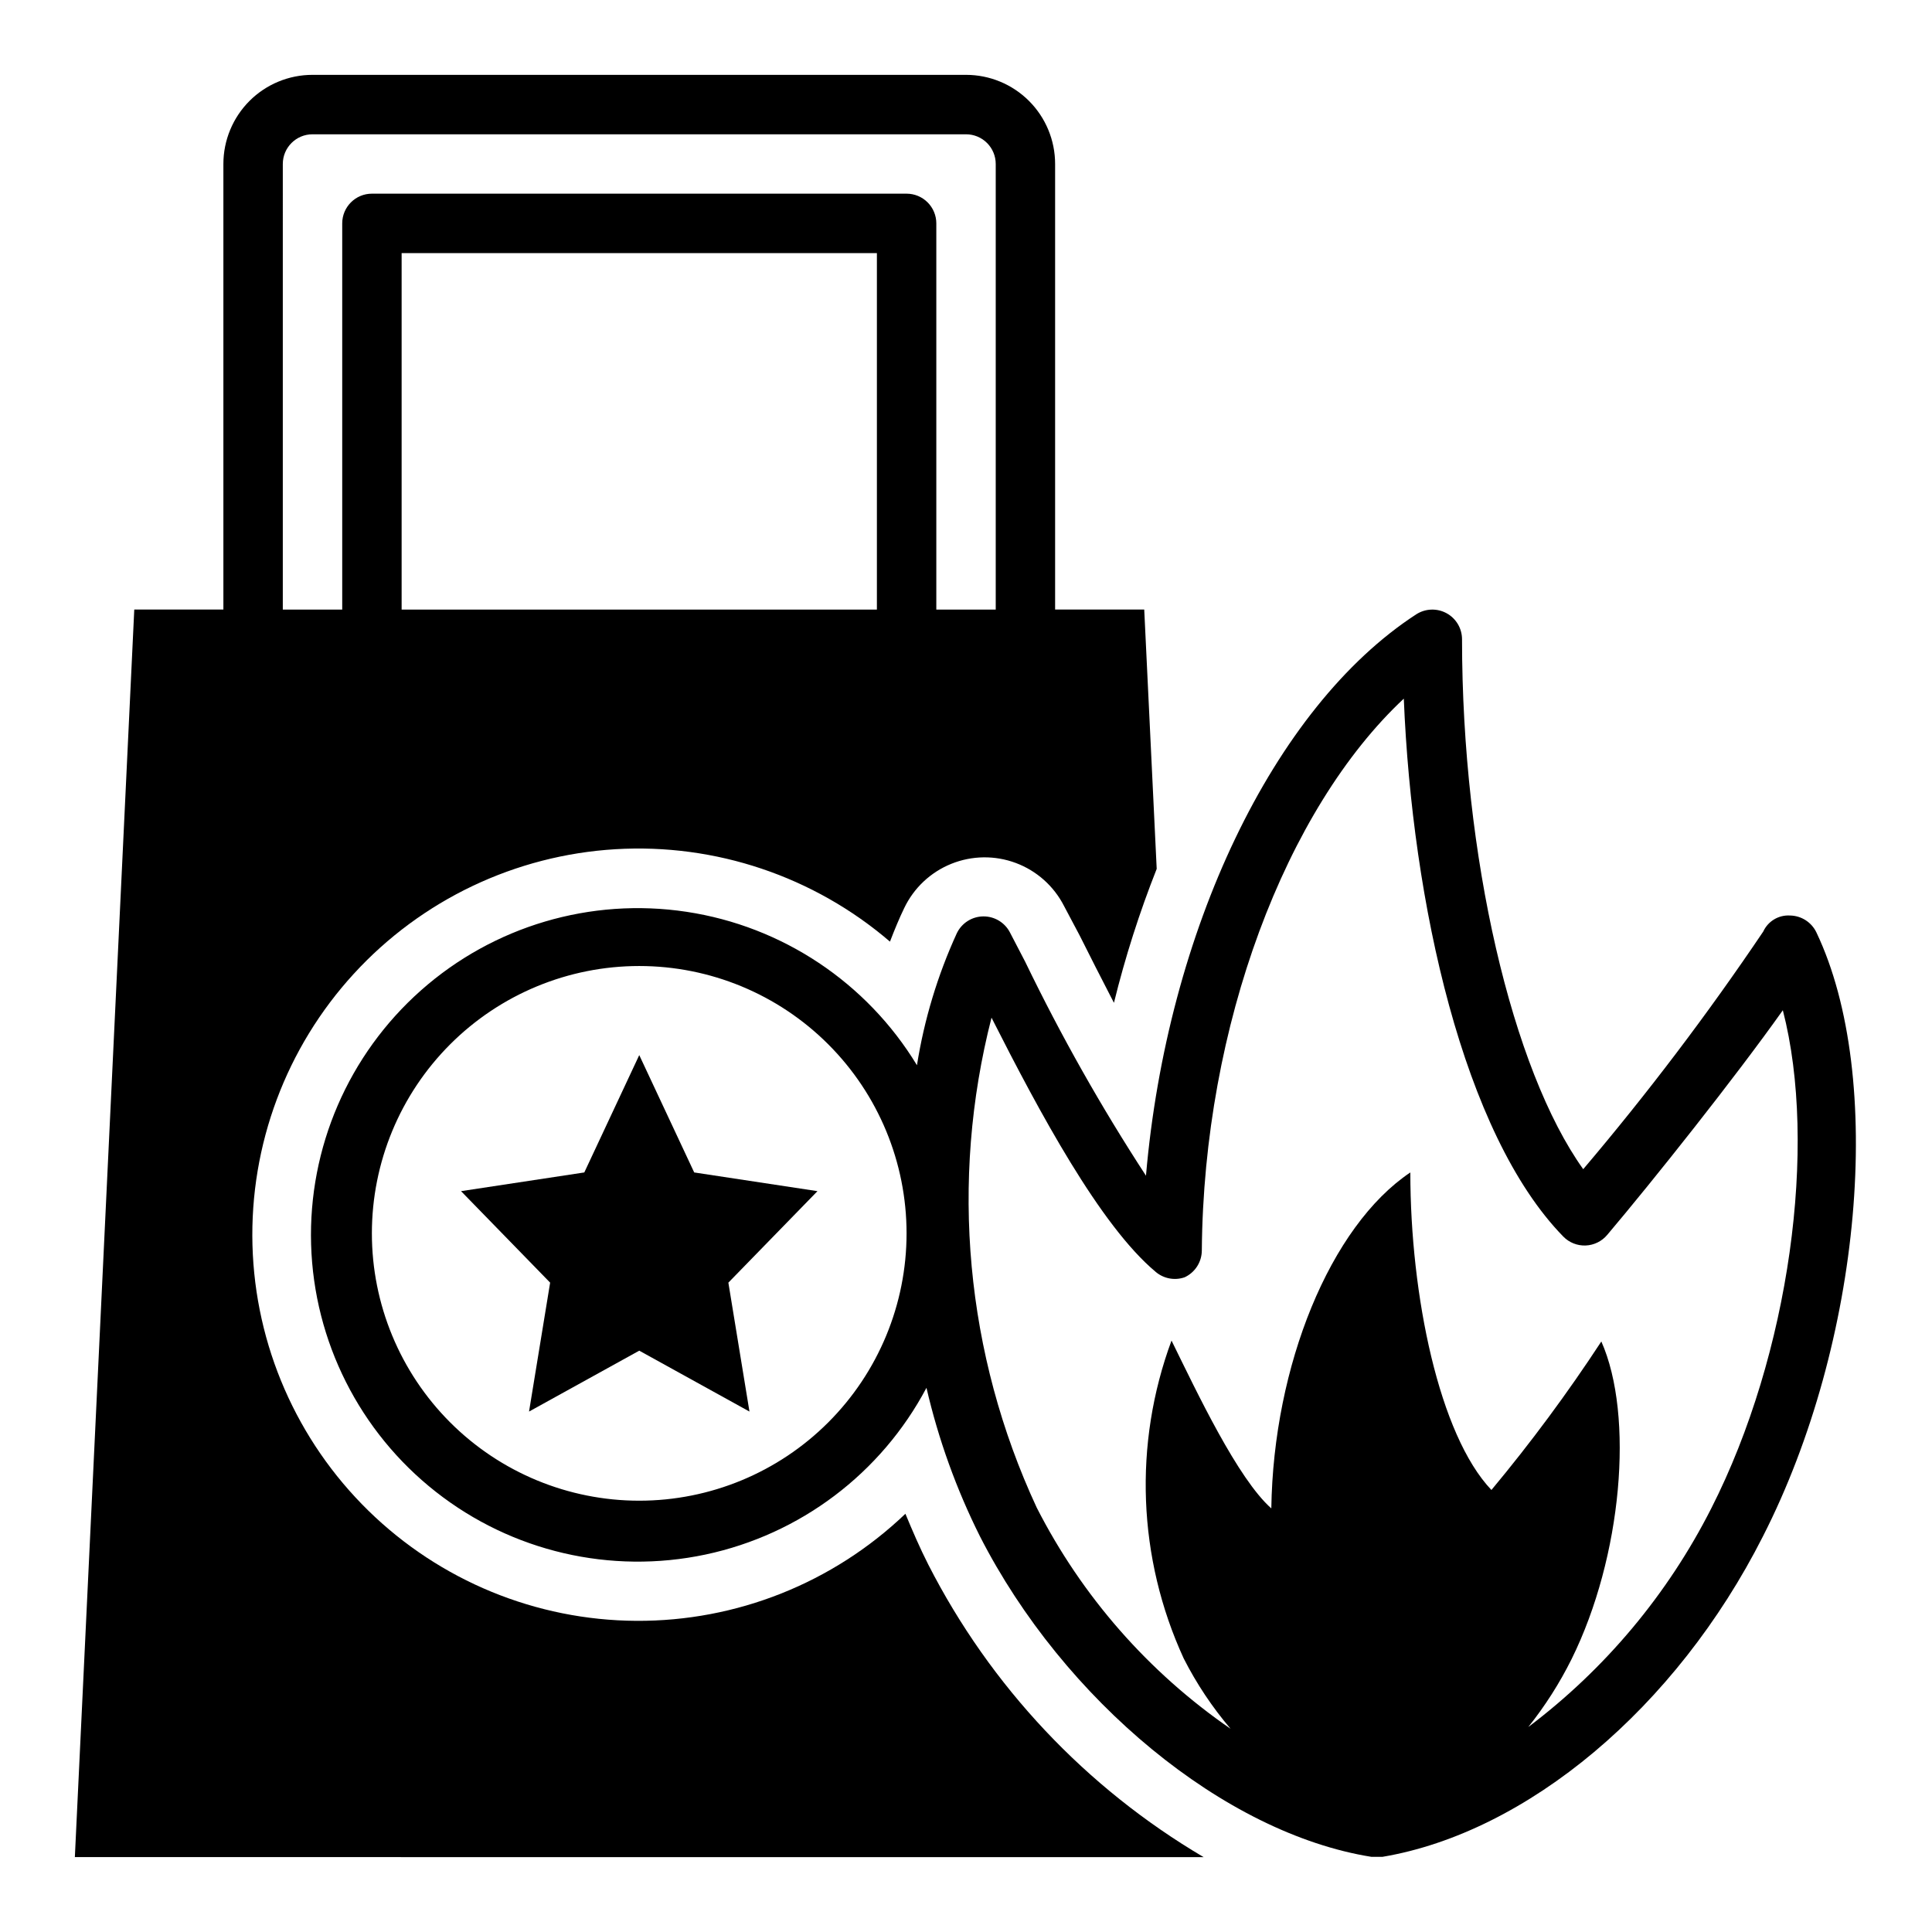
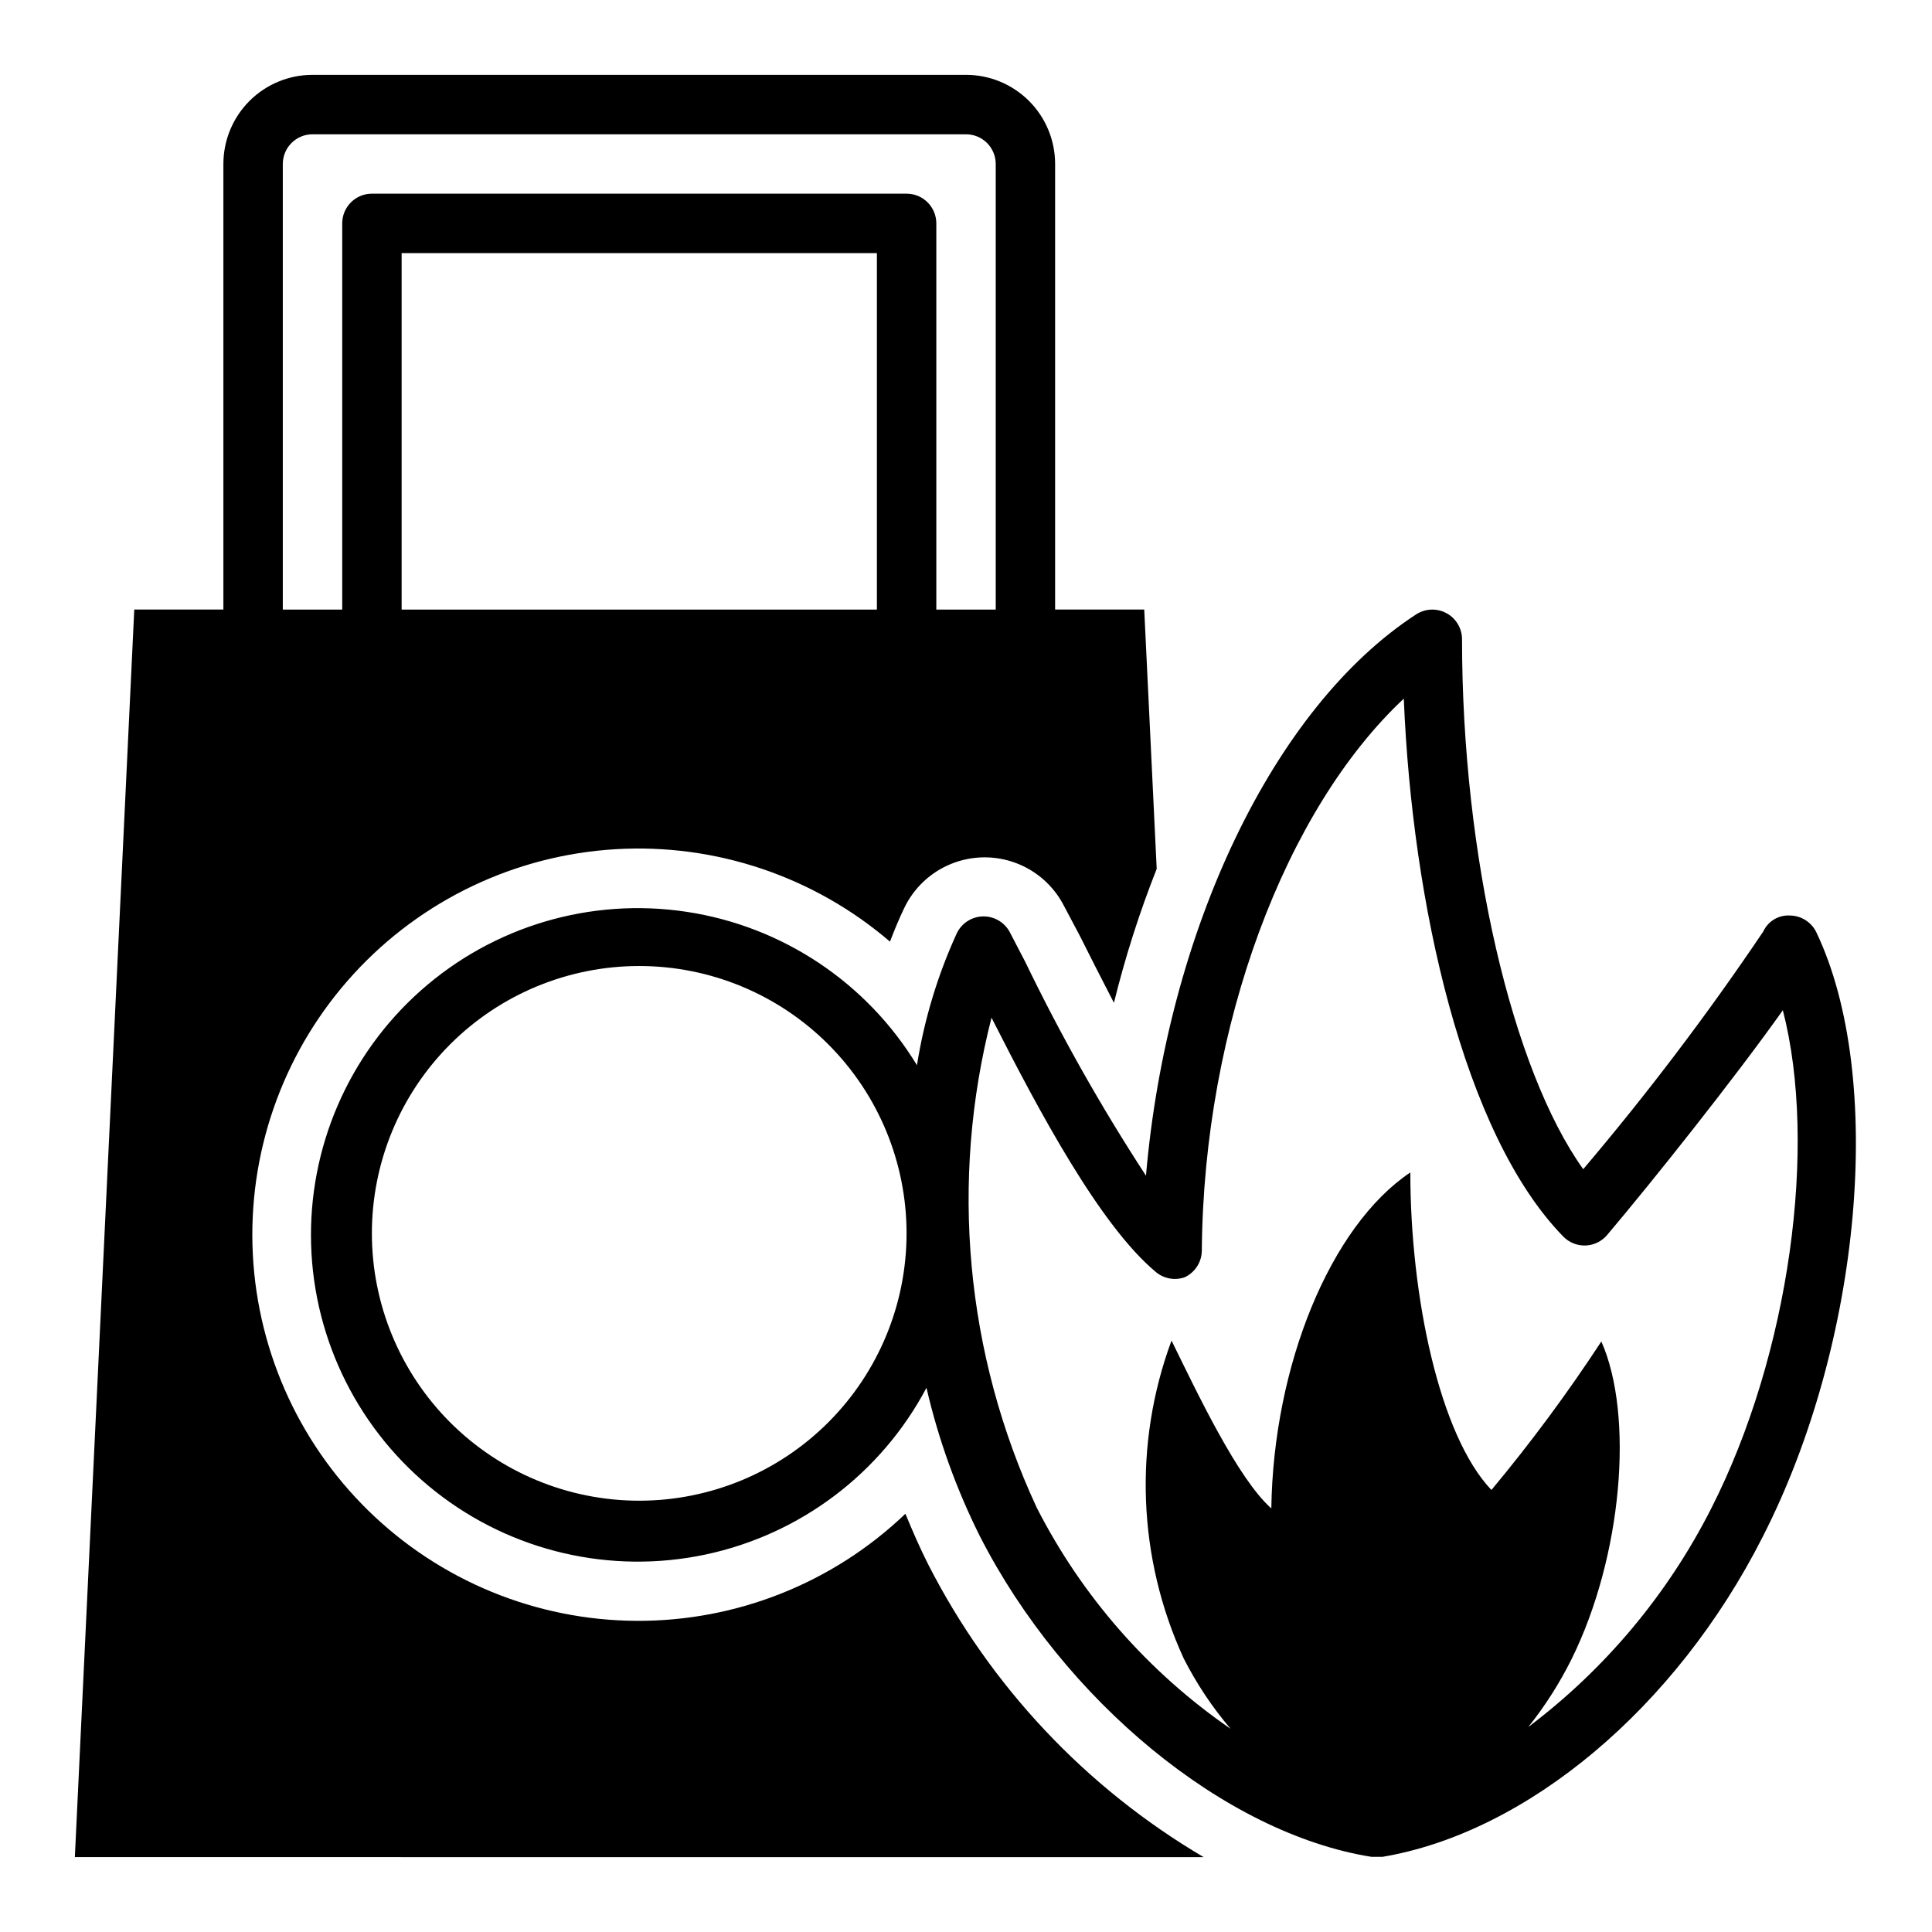
<svg xmlns="http://www.w3.org/2000/svg" fill="#000000" width="800px" height="800px" version="1.1" viewBox="144 144 512 512">
  <g>
-     <path d="m327.97 454.71-14.562-31.098-14.562 31.098-32.668 4.957 23.613 24.246-5.59 34.164 29.207-16.137 29.207 16.137-5.59-34.164 23.613-24.246z" />
    <path d="m462.98 636.16c-31.203-18.387-56.516-45.285-72.977-77.539-2.203-4.328-4.172-8.895-6.062-13.461h0.004c-19.195 18.355-44.773 28.535-71.336 28.379-26.559-0.152-52.016-10.629-70.996-29.207-18.977-18.582-29.988-43.812-30.707-70.363-0.715-26.551 8.918-52.34 26.867-71.918s42.805-31.41 69.316-33c26.512-1.586 52.605 7.195 72.762 24.492 1.18-3.07 2.441-6.141 3.777-8.895 2.543-5.328 6.992-9.512 12.469-11.723 5.477-2.211 11.582-2.293 17.113-0.223 5.531 2.066 10.086 6.133 12.77 11.395l4.172 7.871c2.519 5.039 5.668 11.258 9.055 17.789v0.004c2.969-12.078 6.758-23.941 11.332-35.504l-3.305-68.723h-23.617v-118.08c0-6.262-2.488-12.27-6.914-16.699-4.43-4.43-10.438-6.918-16.699-6.918h-173.19c-6.262 0-12.27 2.488-16.699 6.918-4.426 4.43-6.914 10.438-6.914 16.699v118.08h-23.617l-15.746 330.62zm-86.594-330.62h-125.95v-94.465h125.95zm-157.44-118.08c0-4.348 3.523-7.871 7.871-7.871h173.19c2.086 0 4.09 0.828 5.566 2.305 1.477 1.477 2.305 3.481 2.305 5.566v118.08h-15.746v-102.34c0-2.09-0.828-4.09-2.305-5.566-1.477-1.477-3.477-2.309-5.566-2.309h-141.7c-4.348 0-7.871 3.527-7.871 7.875v102.34h-15.746z" />
    <path d="m415.74 398.98-4.094-7.871v-0.004c-1.367-2.641-4.109-4.285-7.086-4.25-2.996 0.039-5.715 1.781-7.004 4.488-5.09 11.117-8.637 22.875-10.551 34.953-13.324-21.938-35.699-36.832-61.078-40.66-25.383-3.832-51.152 3.793-70.359 20.82-19.211 17.023-29.875 41.695-29.121 67.352 0.758 25.656 12.855 49.656 33.035 65.52 20.176 15.867 46.352 21.961 71.465 16.645 25.109-5.32 46.566-21.504 58.578-44.188 3.156 13.633 7.914 26.844 14.172 39.359 22.199 43.453 64.785 78.719 103.75 84.938h2.914c38.258-6.453 77.777-39.359 100.84-84.938 26.215-51.406 32.434-121.7 14.168-160.04-1.289-2.707-4.008-4.445-7.008-4.484-3.012-0.18-5.824 1.508-7.082 4.25-14.73 21.855-30.656 42.879-47.707 62.977-18.812-26.293-32.117-82.973-32.117-140.44-0.004-2.875-1.578-5.519-4.102-6.898-2.527-1.375-5.602-1.266-8.02 0.285-37.941 24.641-66.047 84.074-71.637 148.78-11.844-18.168-22.52-37.074-31.961-56.598zm-102.34 142.72c-18.789 0-36.812-7.465-50.098-20.75-13.285-13.289-20.75-31.309-20.75-50.098 0-18.793 7.465-36.812 20.75-50.098 13.285-13.289 31.309-20.75 50.098-20.75s36.812 7.461 50.098 20.75c13.285 13.285 20.75 31.305 20.75 50.098 0 18.789-7.465 36.809-20.75 50.098-13.285 13.285-31.309 20.75-50.098 20.75zm156.02 60.93 0.395 0.629zm-11.492-120.13c2.762-1.277 4.543-4.039 4.566-7.082 0.473-59.672 22.277-117.06 53.527-146.27 2.203 54.004 15.742 115.4 42.273 142.56 1.547 1.586 3.691 2.441 5.902 2.363 2.234-0.086 4.32-1.117 5.75-2.832 12.121-14.328 33.852-41.645 46.523-59.512 9.289 35.895 1.812 91.156-18.973 132.02v-0.004c-11.531 22.758-28.121 42.578-48.492 57.938 4.461-5.586 8.312-11.629 11.492-18.027 13.383-27.078 16.609-64.473 7.871-84.152h0.004c-8.949 13.668-18.676 26.809-29.129 39.359-13.855-14.562-21.492-51.562-21.492-84.152-21.254 14.25-36.289 51.246-36.84 89.031-8.895-7.871-19.602-30.543-26.449-44.477v0.004c-10.129 27.395-8.969 57.691 3.227 84.23 3.398 6.688 7.57 12.949 12.438 18.656-21.746-14.969-39.414-35.125-51.402-58.648-18.852-40.59-23.078-86.453-11.965-129.81 12.676 25.031 28.812 55.105 43.531 67.383v0.004c2.117 1.781 5.019 2.32 7.637 1.414z" />
  </g>
</svg>